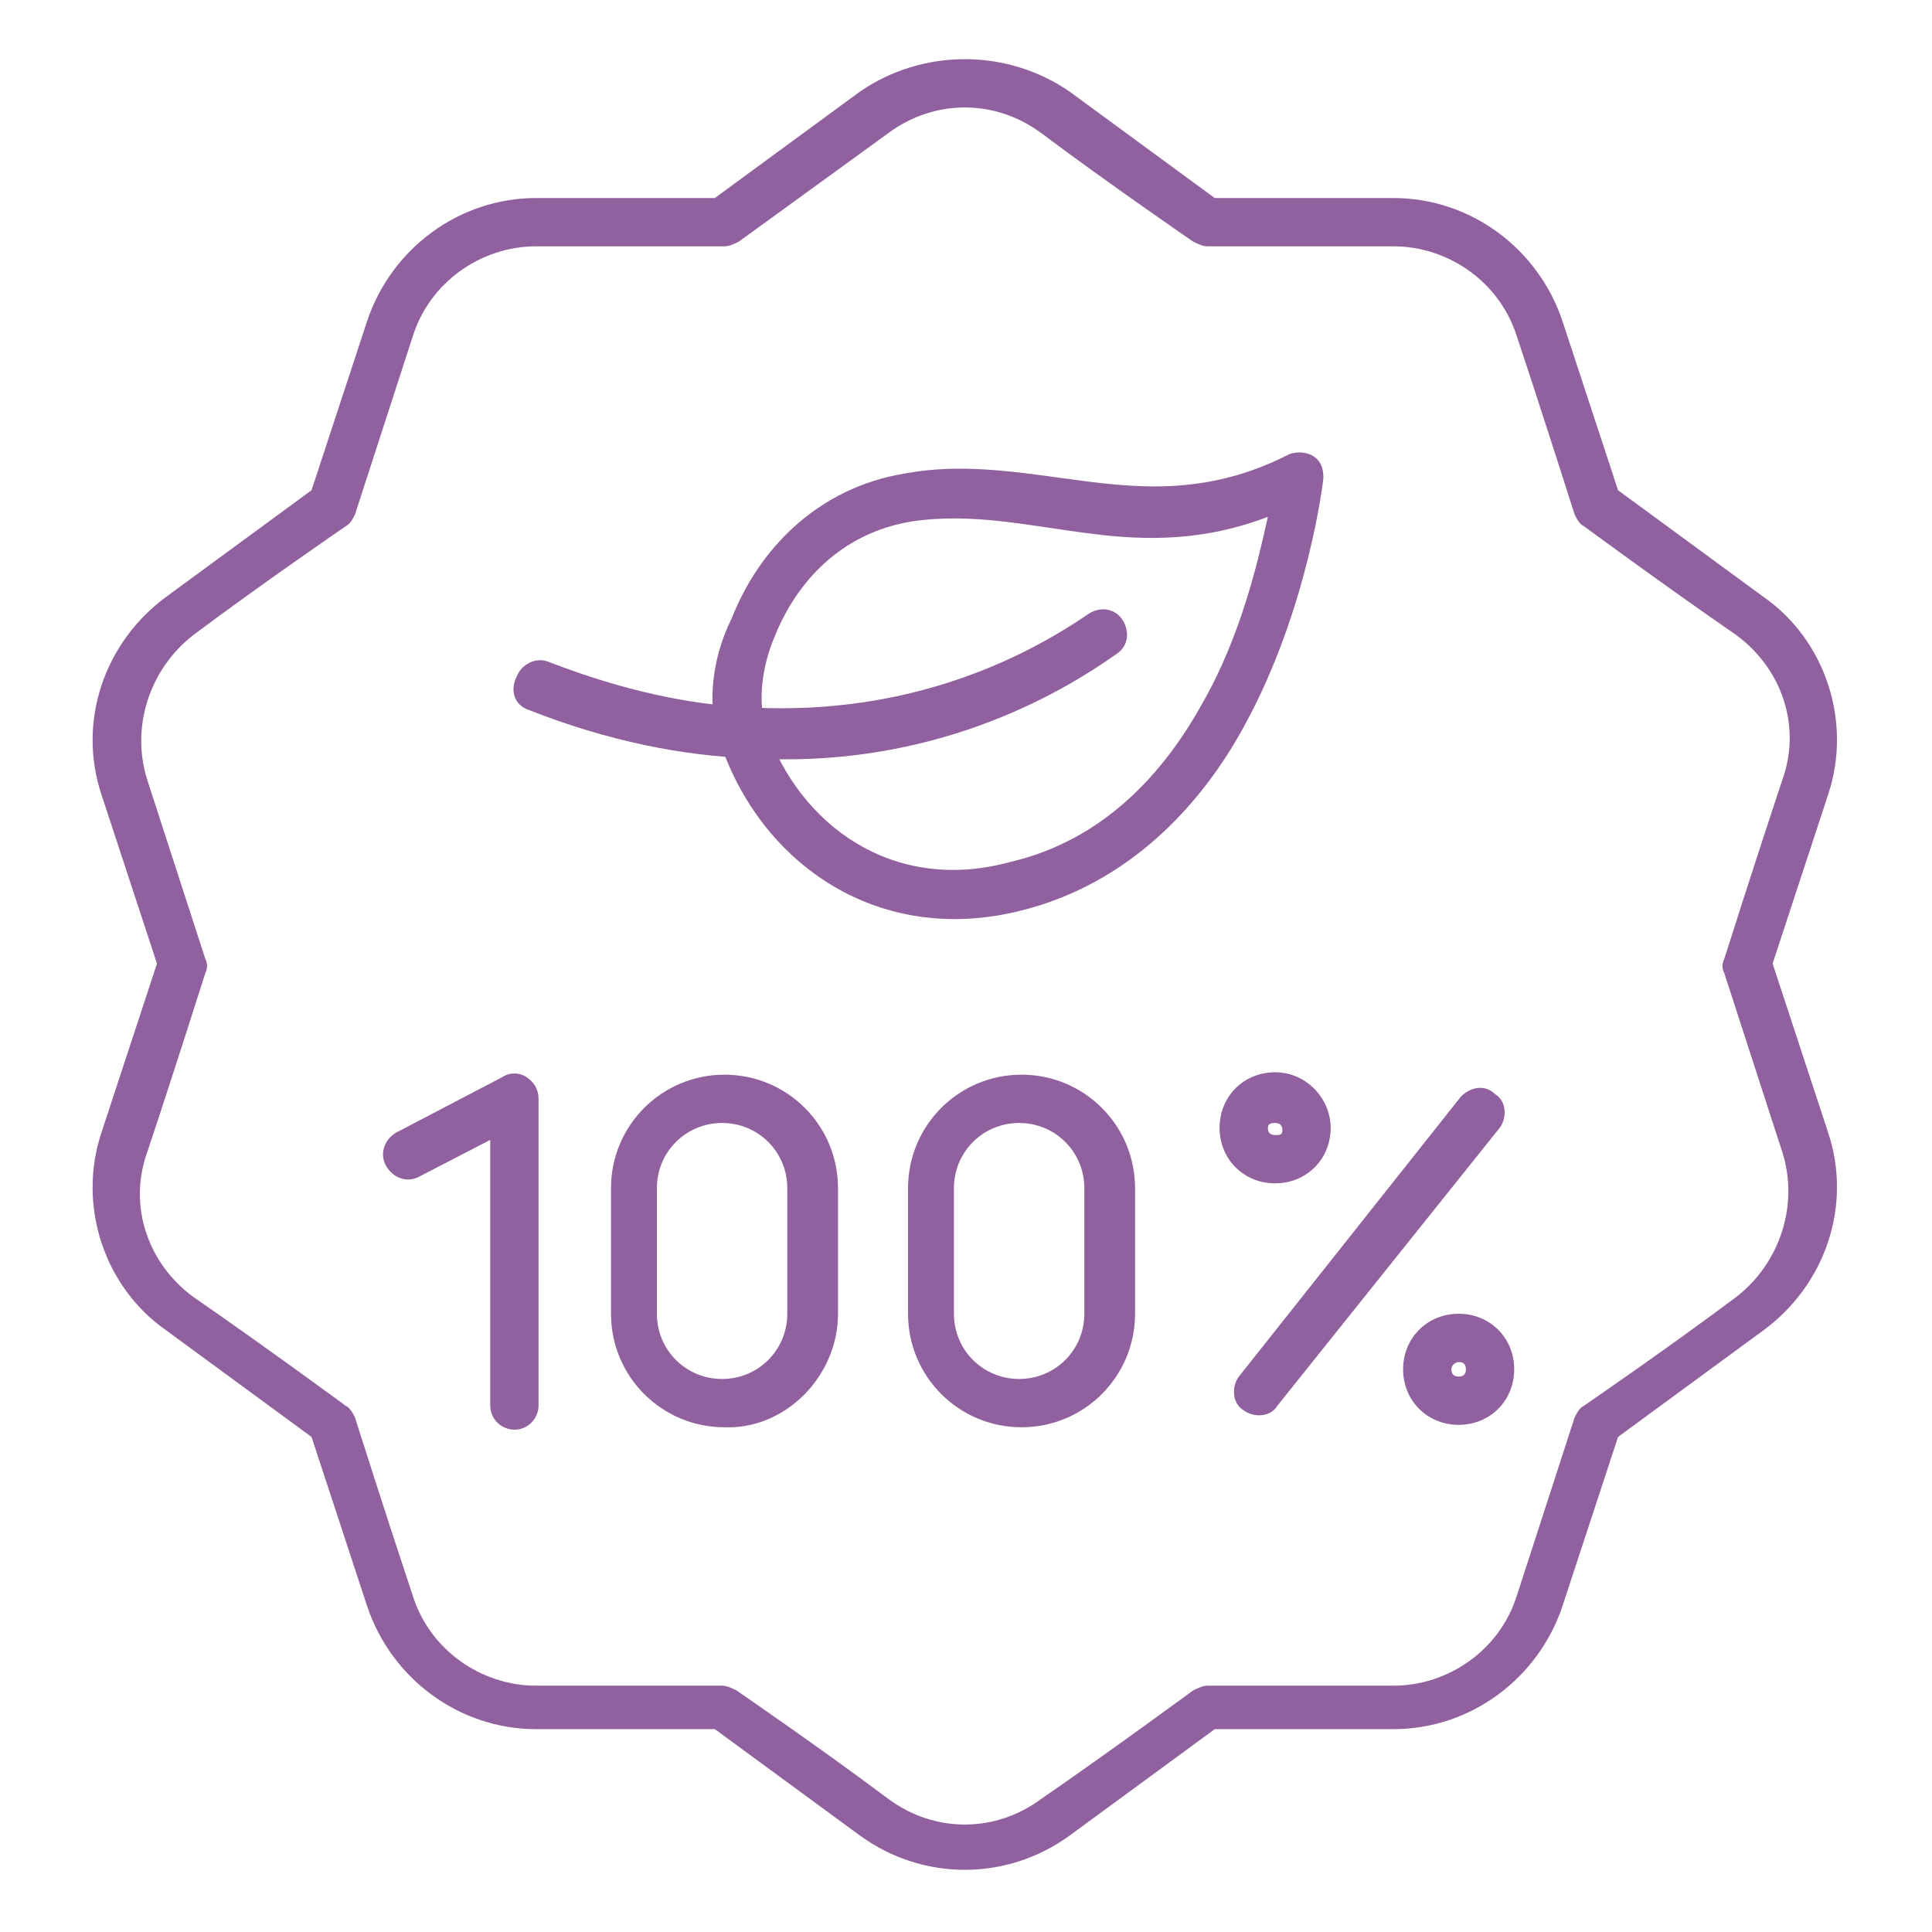
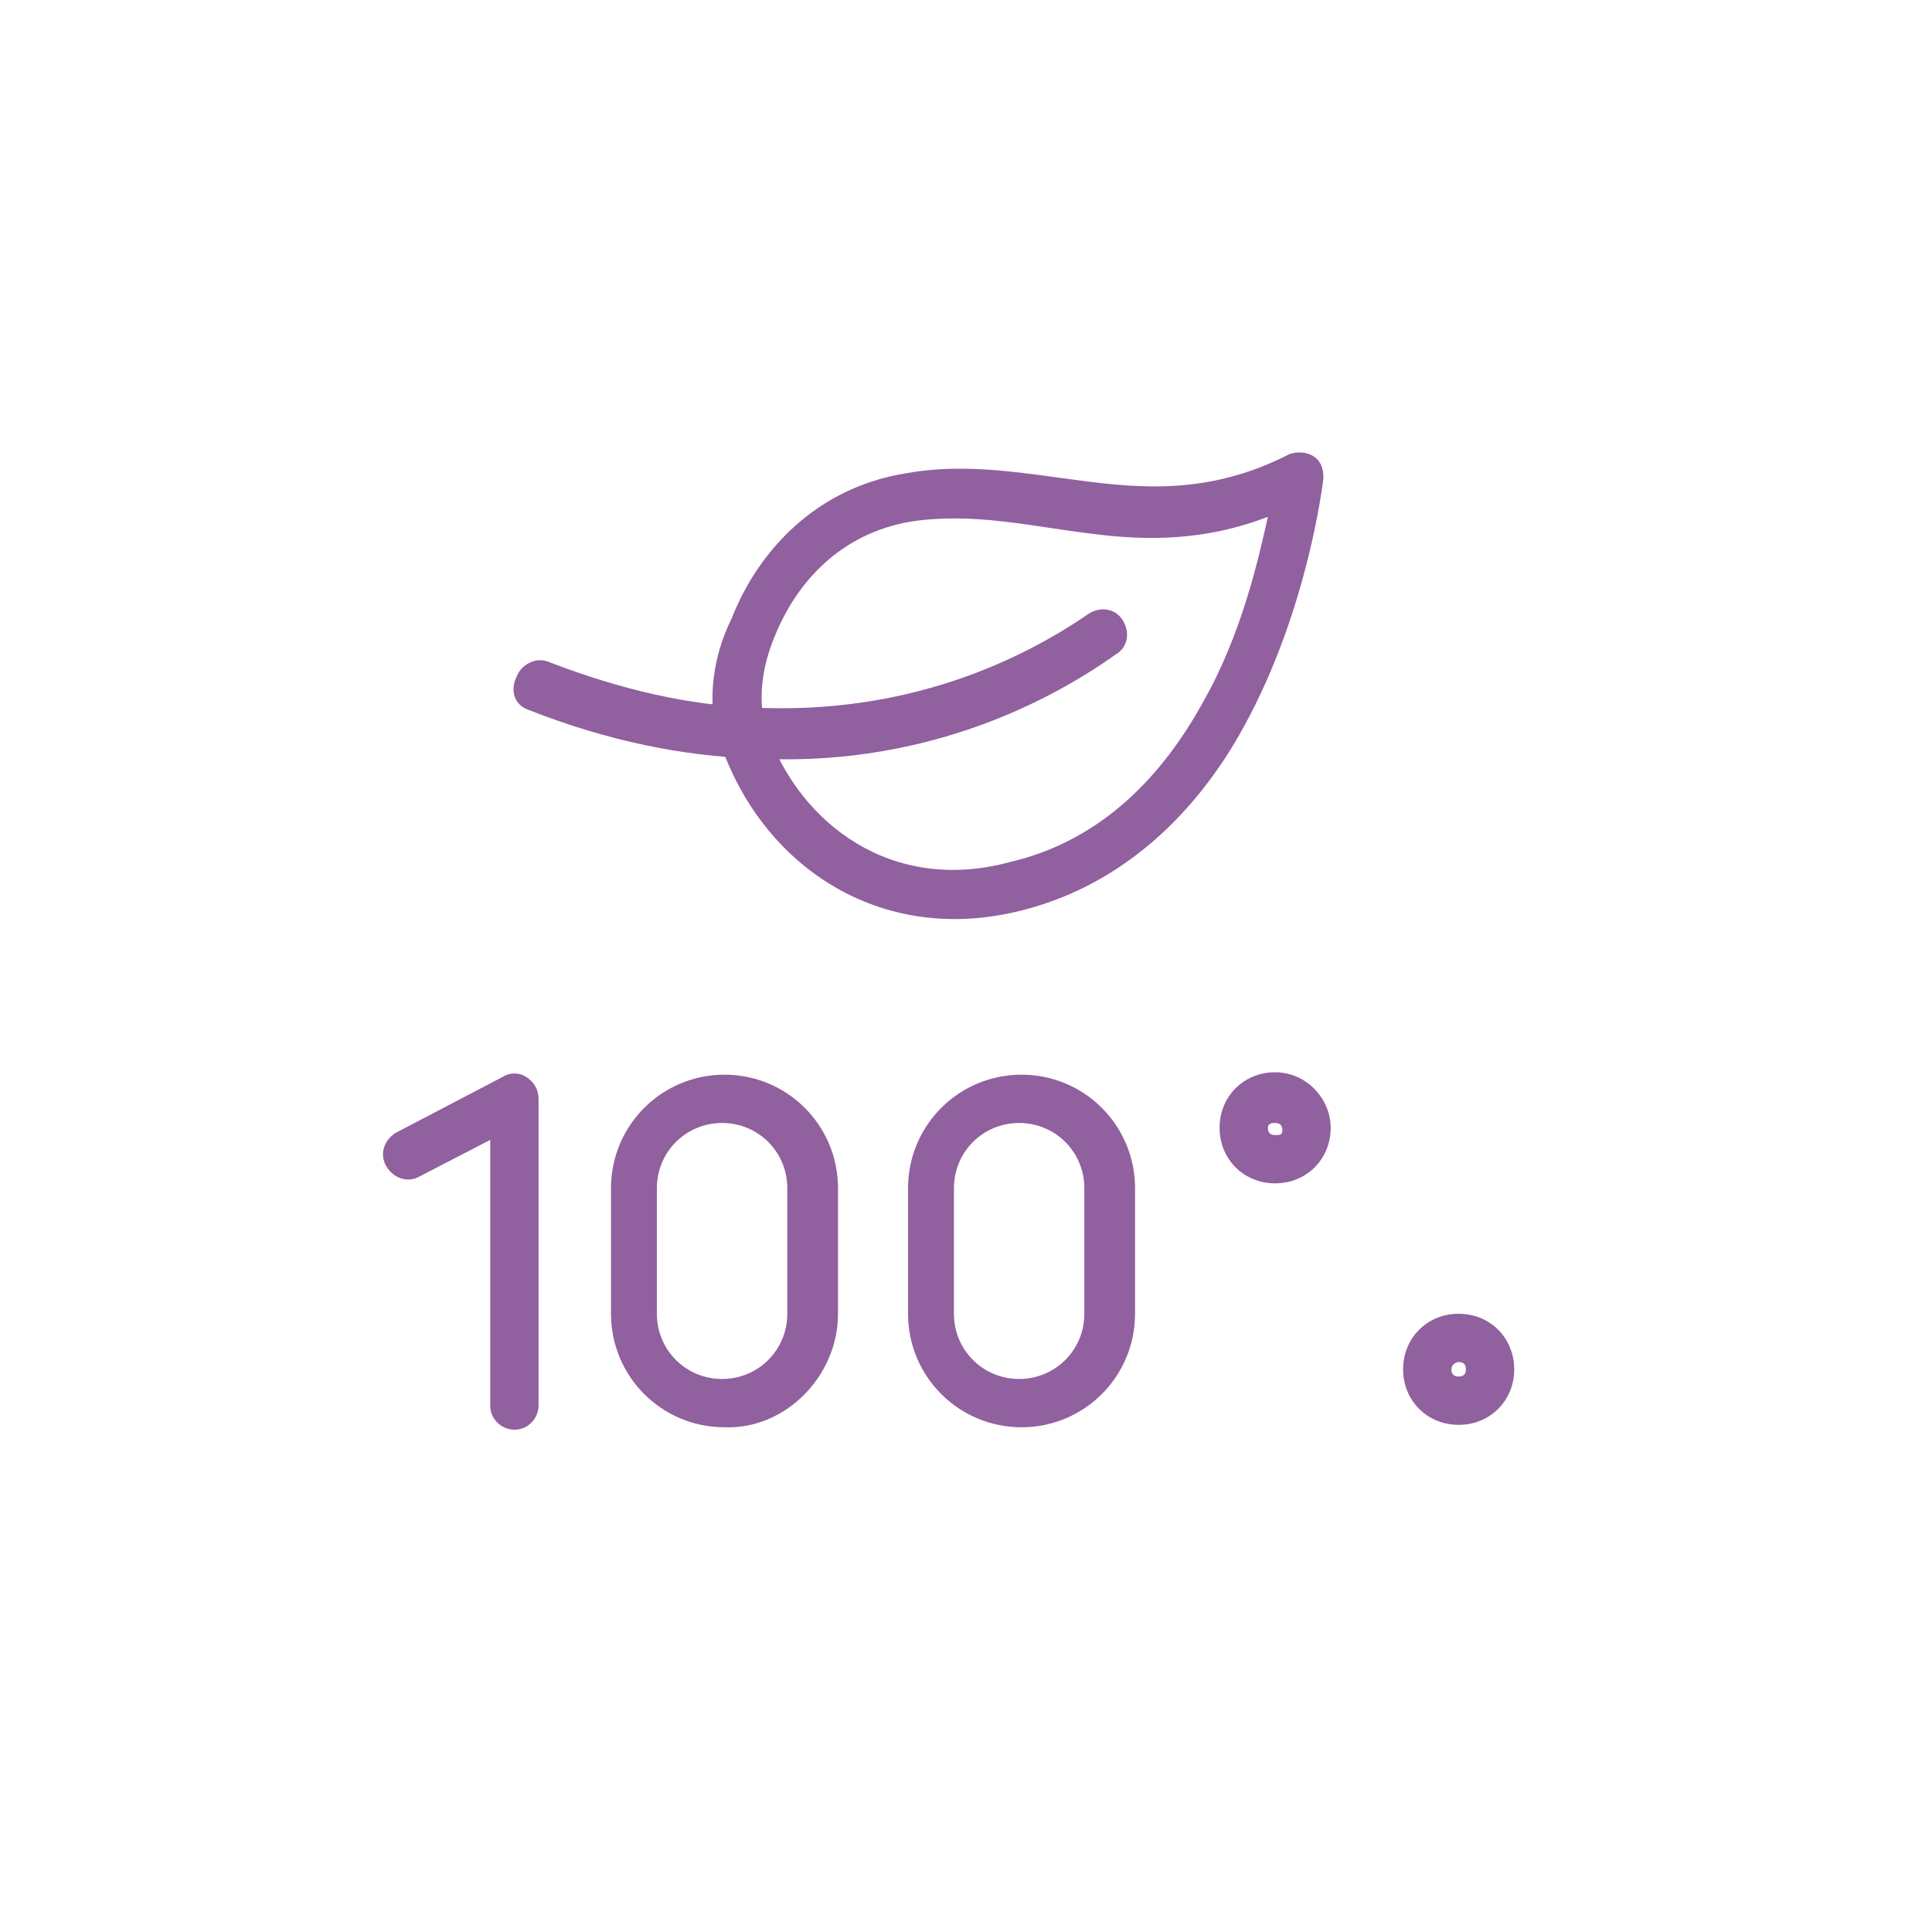
<svg xmlns="http://www.w3.org/2000/svg" id="Camada_1" style="enable-background:new 0 0 80 80;" version="1.1" viewBox="0 0 80 80" x="0px" y="0px">
  <style type="text/css">
	.st0{fill-rule:evenodd;clip-rule:evenodd;fill:#91609F;}
</style>
  <g id="_x30_17-produto-natural_1">
    <g id="Exp-1.-O">
      <g id="Group">
-         <path class="st0" d="M35.6,3.8l-6,4.4h-7.4c-3.2,0-6,2.1-7,5.1l-2.3,7l-6,4.4c-2.6,1.9-3.7,5.2-2.7,8.2l2.3,7l-2.3,7&#13;&#10;    c-1,3,0.1,6.4,2.7,8.2l6,4.4l2.3,7c1,3,3.8,5.1,7,5.1h7.4l6,4.4c2.6,1.9,6.1,1.9,8.7,0l6-4.4h7.4c3.2,0,6-2.1,7-5.1l2.3-7l6-4.4&#13;&#10;    c2.6-1.9,3.7-5.2,2.7-8.2l-2.3-7l2.3-7c1-3-0.1-6.4-2.7-8.2l-6-4.4l-2.3-7c-1-3-3.8-5.1-7-5.1h-7.4l-6-4.4&#13;&#10;    C41.7,2,38.2,2,35.6,3.8z M36.8,5.5c1.9-1.4,4.4-1.4,6.3,0c2.8,2.1,6.3,4.5,6.3,4.5c0.2,0.1,0.4,0.2,0.6,0.2h7.7&#13;&#10;    c2.3,0,4.4,1.5,5.1,3.7c1.1,3.3,2.4,7.4,2.4,7.4c0.1,0.2,0.2,0.4,0.4,0.5c0,0,3.4,2.5,6.3,4.5c1.9,1.4,2.7,3.8,1.9,6&#13;&#10;    c-1.1,3.3-2.4,7.4-2.4,7.4c-0.1,0.2-0.1,0.4,0,0.6c0,0,1.3,4,2.4,7.4c0.7,2.2-0.1,4.6-1.9,6c-2.8,2.1-6.3,4.5-6.3,4.5&#13;&#10;    c-0.2,0.1-0.3,0.3-0.4,0.5c0,0-1.3,4-2.4,7.4c-0.7,2.2-2.8,3.7-5.1,3.7c-3.5,0-7.7,0-7.7,0c-0.2,0-0.4,0.1-0.6,0.2&#13;&#10;    c0,0-3.4,2.5-6.3,4.5c-1.9,1.4-4.4,1.4-6.3,0c-2.8-2.1-6.3-4.5-6.3-4.5c-0.2-0.1-0.4-0.2-0.6-0.2c0,0-4.2,0-7.7,0&#13;&#10;    c-2.3,0-4.4-1.5-5.1-3.7c-1.1-3.3-2.4-7.4-2.4-7.4c-0.1-0.2-0.2-0.4-0.4-0.5c0,0-3.4-2.5-6.3-4.5c-1.9-1.4-2.7-3.8-1.9-6&#13;&#10;    c1.1-3.3,2.4-7.4,2.4-7.4c0.1-0.2,0.1-0.4,0-0.6c0,0-1.3-4-2.4-7.4c-0.7-2.2,0.1-4.6,1.9-6c2.8-2.1,6.3-4.5,6.3-4.5&#13;&#10;    c0.2-0.1,0.3-0.3,0.4-0.5c0,0,1.3-4,2.4-7.4c0.7-2.2,2.8-3.7,5.1-3.7H30c0.2,0,0.4-0.1,0.6-0.2L36.8,5.5z" id="Vector" />
        <path class="st0" d="M29.8,30.7c1.7,5.1,6.6,8.5,12.5,7c4.4-1.1,7.4-4.3,9.2-7.6c2.7-4.9,3.3-10.3,3.3-10.3&#13;&#10;    c0-0.4-0.1-0.7-0.4-0.9c-0.3-0.2-0.7-0.2-1-0.1c-3.5,1.8-6.5,1.4-9.4,1c-2.2-0.3-4.3-0.6-6.5-0.2c-3.7,0.6-6.1,3.2-7.2,6&#13;&#10;    C29.4,27.4,29.3,29.4,29.8,30.7z M31.7,30.1c-0.3-1-0.2-2.4,0.4-3.8c0.9-2.2,2.7-4.2,5.6-4.7c2.6-0.4,5,0.2,7.5,0.5&#13;&#10;    c2.3,0.3,4.7,0.3,7.3-0.7c-0.4,1.8-1.1,4.9-2.7,7.7c-1.6,2.9-4.1,5.7-8,6.6C37,37,33.1,34.2,31.7,30.1L31.7,30.1z" id="Vector_2" />
        <path class="st0" d="M21.9,29.4c3.3,1.3,6.4,1.9,9.2,2c6.8,0.4,12-2.1,15.1-4.3c0.5-0.3,0.6-0.9,0.3-1.4&#13;&#10;    c-0.3-0.5-0.9-0.6-1.4-0.3c-2.9,2-7.6,4.2-13.9,3.9c-2.6-0.1-5.4-0.7-8.5-1.9c-0.5-0.2-1.1,0.1-1.3,0.6&#13;&#10;    C21.1,28.6,21.3,29.2,21.9,29.4z" id="Vector_3" />
        <path class="st0" d="M17.4,48.7l2.9-1.5v11c0,0.6,0.5,1,1,1c0.6,0,1-0.5,1-1V45.5c0-0.4-0.2-0.7-0.5-0.9&#13;&#10;    c-0.3-0.2-0.7-0.2-1,0l-4.4,2.3c-0.5,0.3-0.7,0.9-0.4,1.4C16.3,48.8,16.9,49,17.4,48.7z" id="Vector_4" />
-         <path class="st0" d="M60.5,45.4L51.3,57c-0.3,0.4-0.3,1.1,0.2,1.4c0.4,0.3,1.1,0.3,1.4-0.2l9.2-11.5&#13;&#10;    c0.3-0.4,0.3-1.1-0.2-1.4C61.5,44.9,60.9,45,60.5,45.4z" id="Vector_5" />
        <path class="st0" d="M52.8,44.4c-1.3,0-2.3,1-2.3,2.3c0,1.3,1,2.3,2.3,2.3c1.3,0,2.3-1,2.3-2.3&#13;&#10;    C55.1,45.5,54.1,44.4,52.8,44.4z M52.8,46.5c0.2,0,0.3,0.1,0.3,0.3S53,47,52.8,47c-0.2,0-0.3-0.1-0.3-0.3S52.7,46.5,52.8,46.5z" id="Vector_6" />
        <path class="st0" d="M60.4,54.4c-1.3,0-2.3,1-2.3,2.3c0,1.3,1,2.3,2.3,2.3c1.3,0,2.3-1,2.3-2.3&#13;&#10;    C62.7,55.4,61.7,54.4,60.4,54.4z M60.4,56.4c0.2,0,0.3,0.1,0.3,0.3c0,0.2-0.1,0.3-0.3,0.3c-0.2,0-0.3-0.1-0.3-0.3&#13;&#10;    C60.1,56.5,60.3,56.4,60.4,56.4z" id="Vector_7" />
        <path class="st0" d="M34.7,54.4v-5.2c0-2.6-2.1-4.7-4.7-4.7c-2.6,0-4.7,2.1-4.7,4.7v5.2c0,2.6,2.1,4.7,4.7,4.7&#13;&#10;    C32.5,59.2,34.7,57,34.7,54.4z M32.6,49.2v5.2c0,1.5-1.2,2.7-2.7,2.7c-1.5,0-2.7-1.2-2.7-2.7c0,0,0-5.2,0-5.2&#13;&#10;    c0-1.5,1.2-2.7,2.7-2.7C31.4,46.5,32.6,47.7,32.6,49.2z" id="Vector_8" />
        <path class="st0" d="M47,54.4v-5.2c0-2.6-2.1-4.7-4.7-4.7c-2.6,0-4.7,2.1-4.7,4.7v5.2c0,2.6,2.1,4.7,4.7,4.7&#13;&#10;    S47,57,47,54.4z M44.9,49.2v5.2c0,1.5-1.2,2.7-2.7,2.7c-1.5,0-2.7-1.2-2.7-2.7c0,0,0-5.2,0-5.2c0-1.5,1.2-2.7,2.7-2.7&#13;&#10;    S44.9,47.7,44.9,49.2z" id="Vector_9" />
      </g>
    </g>
  </g>
</svg>